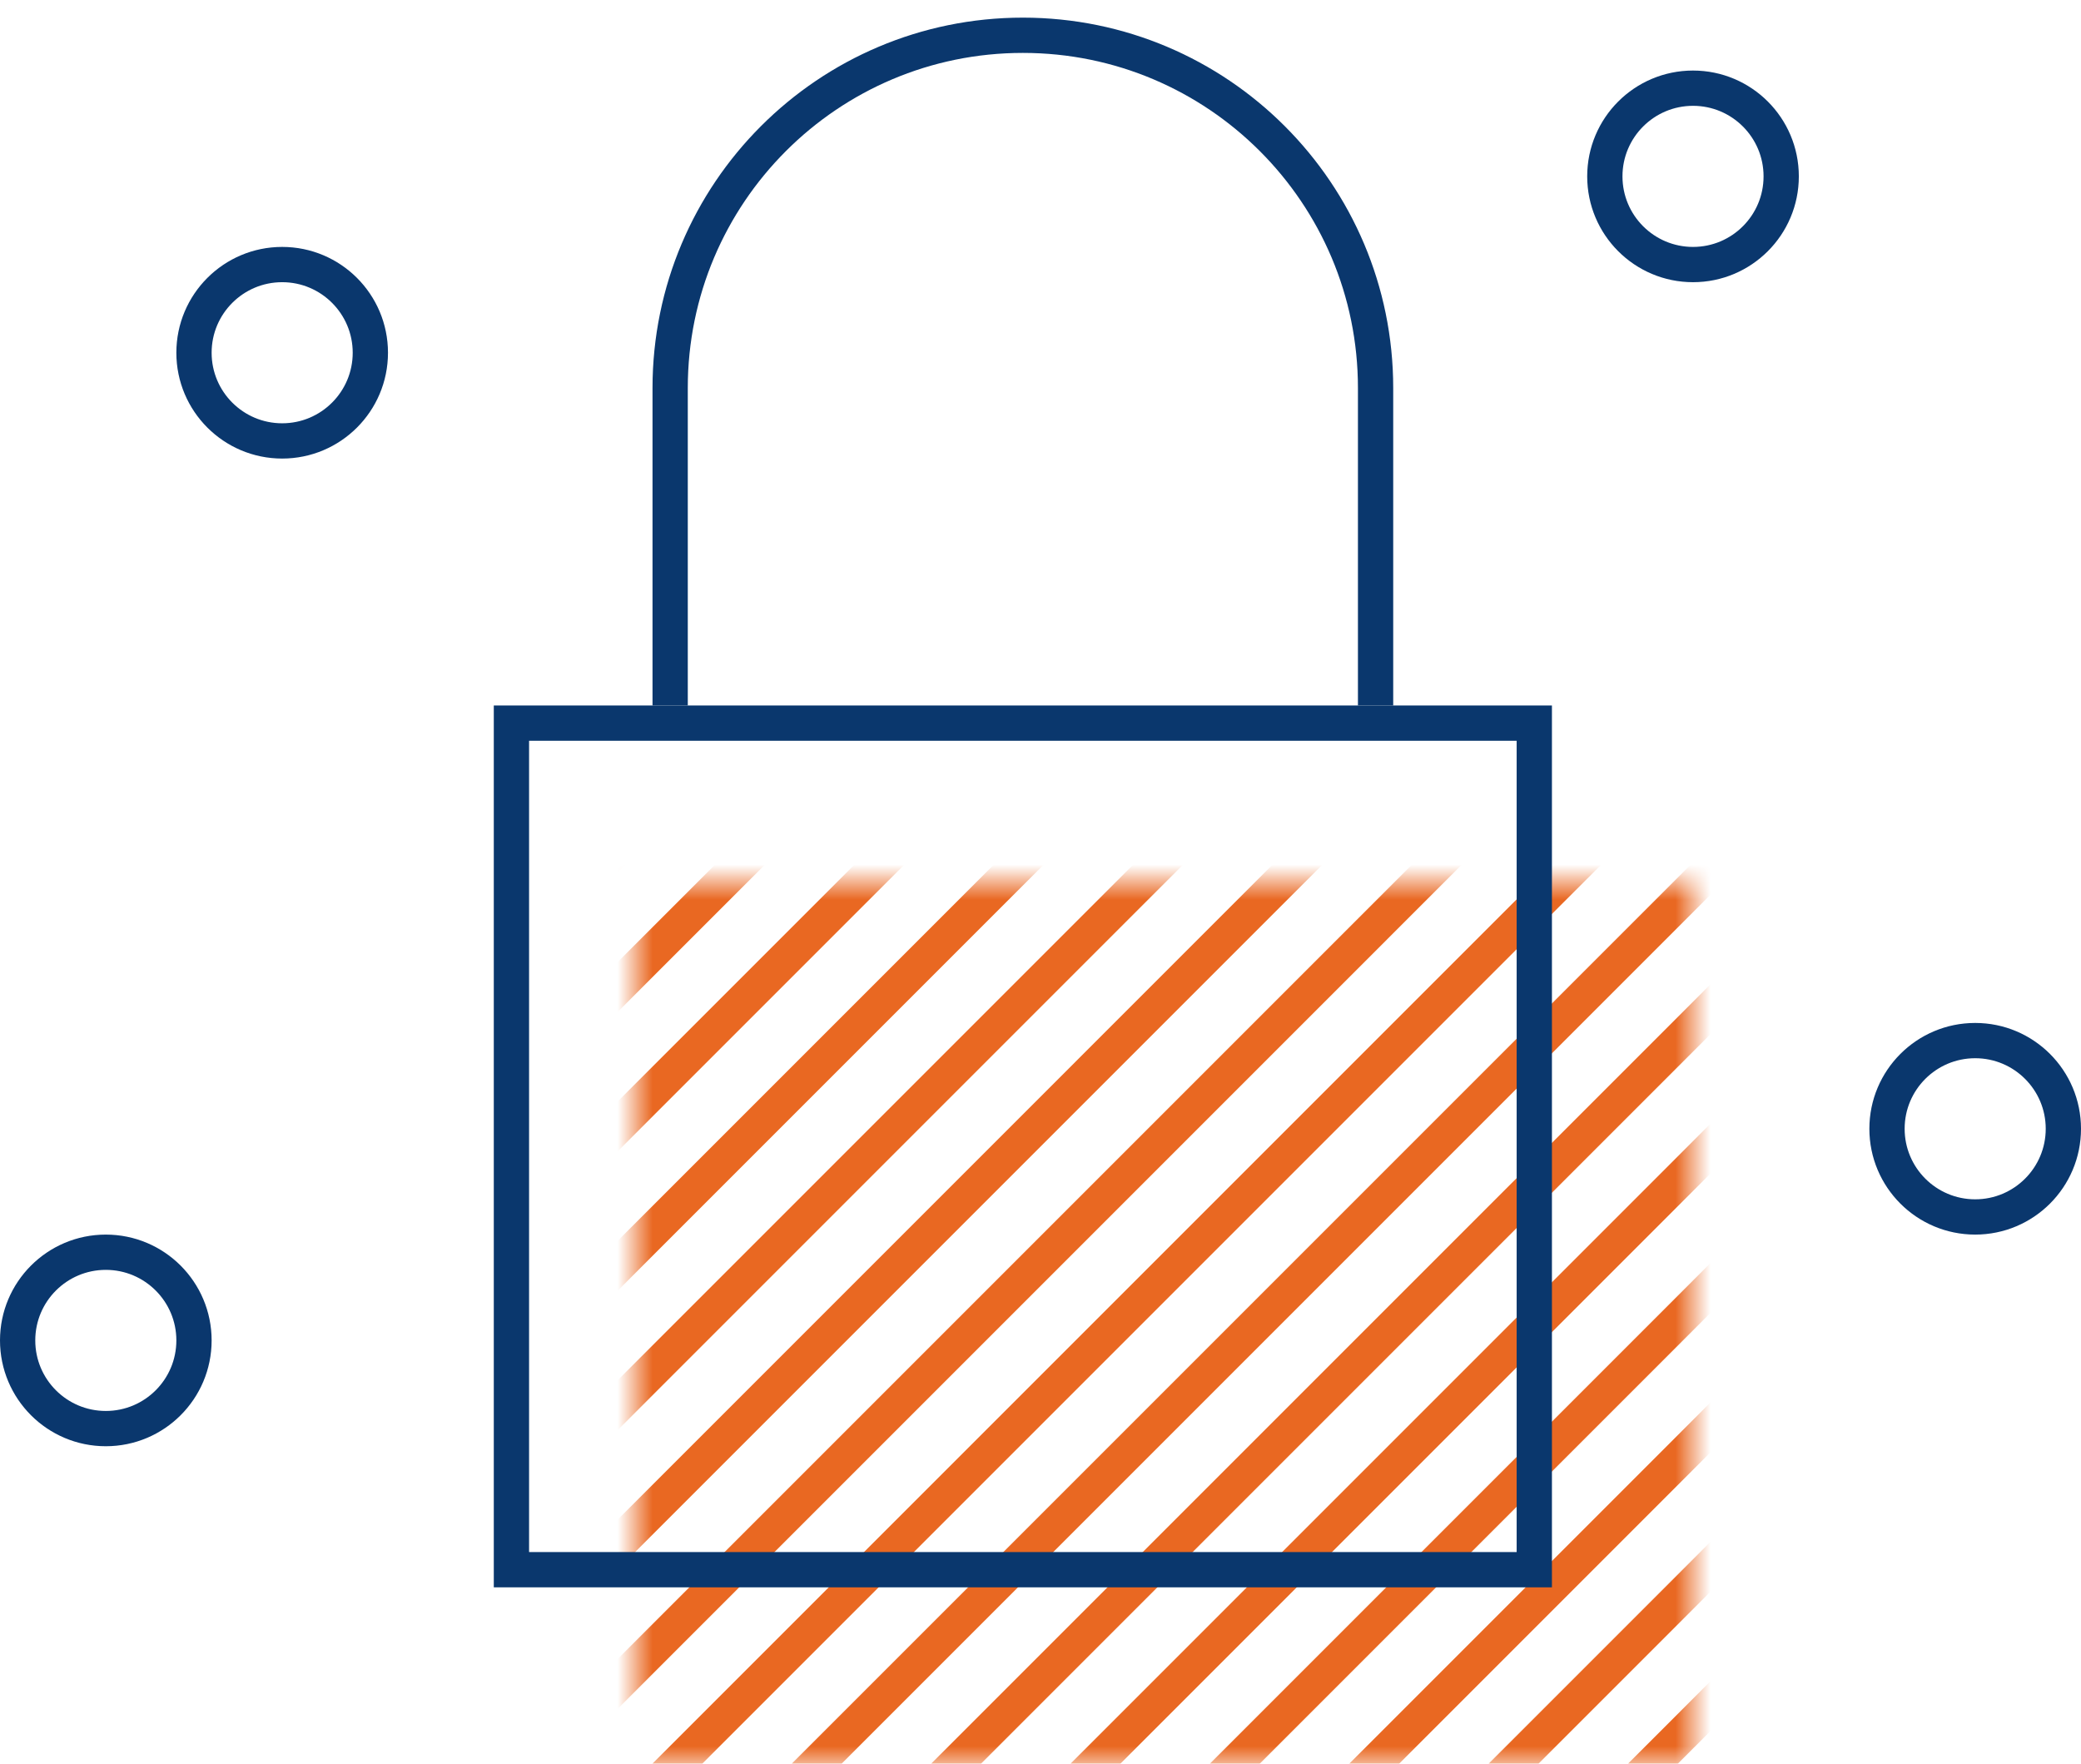
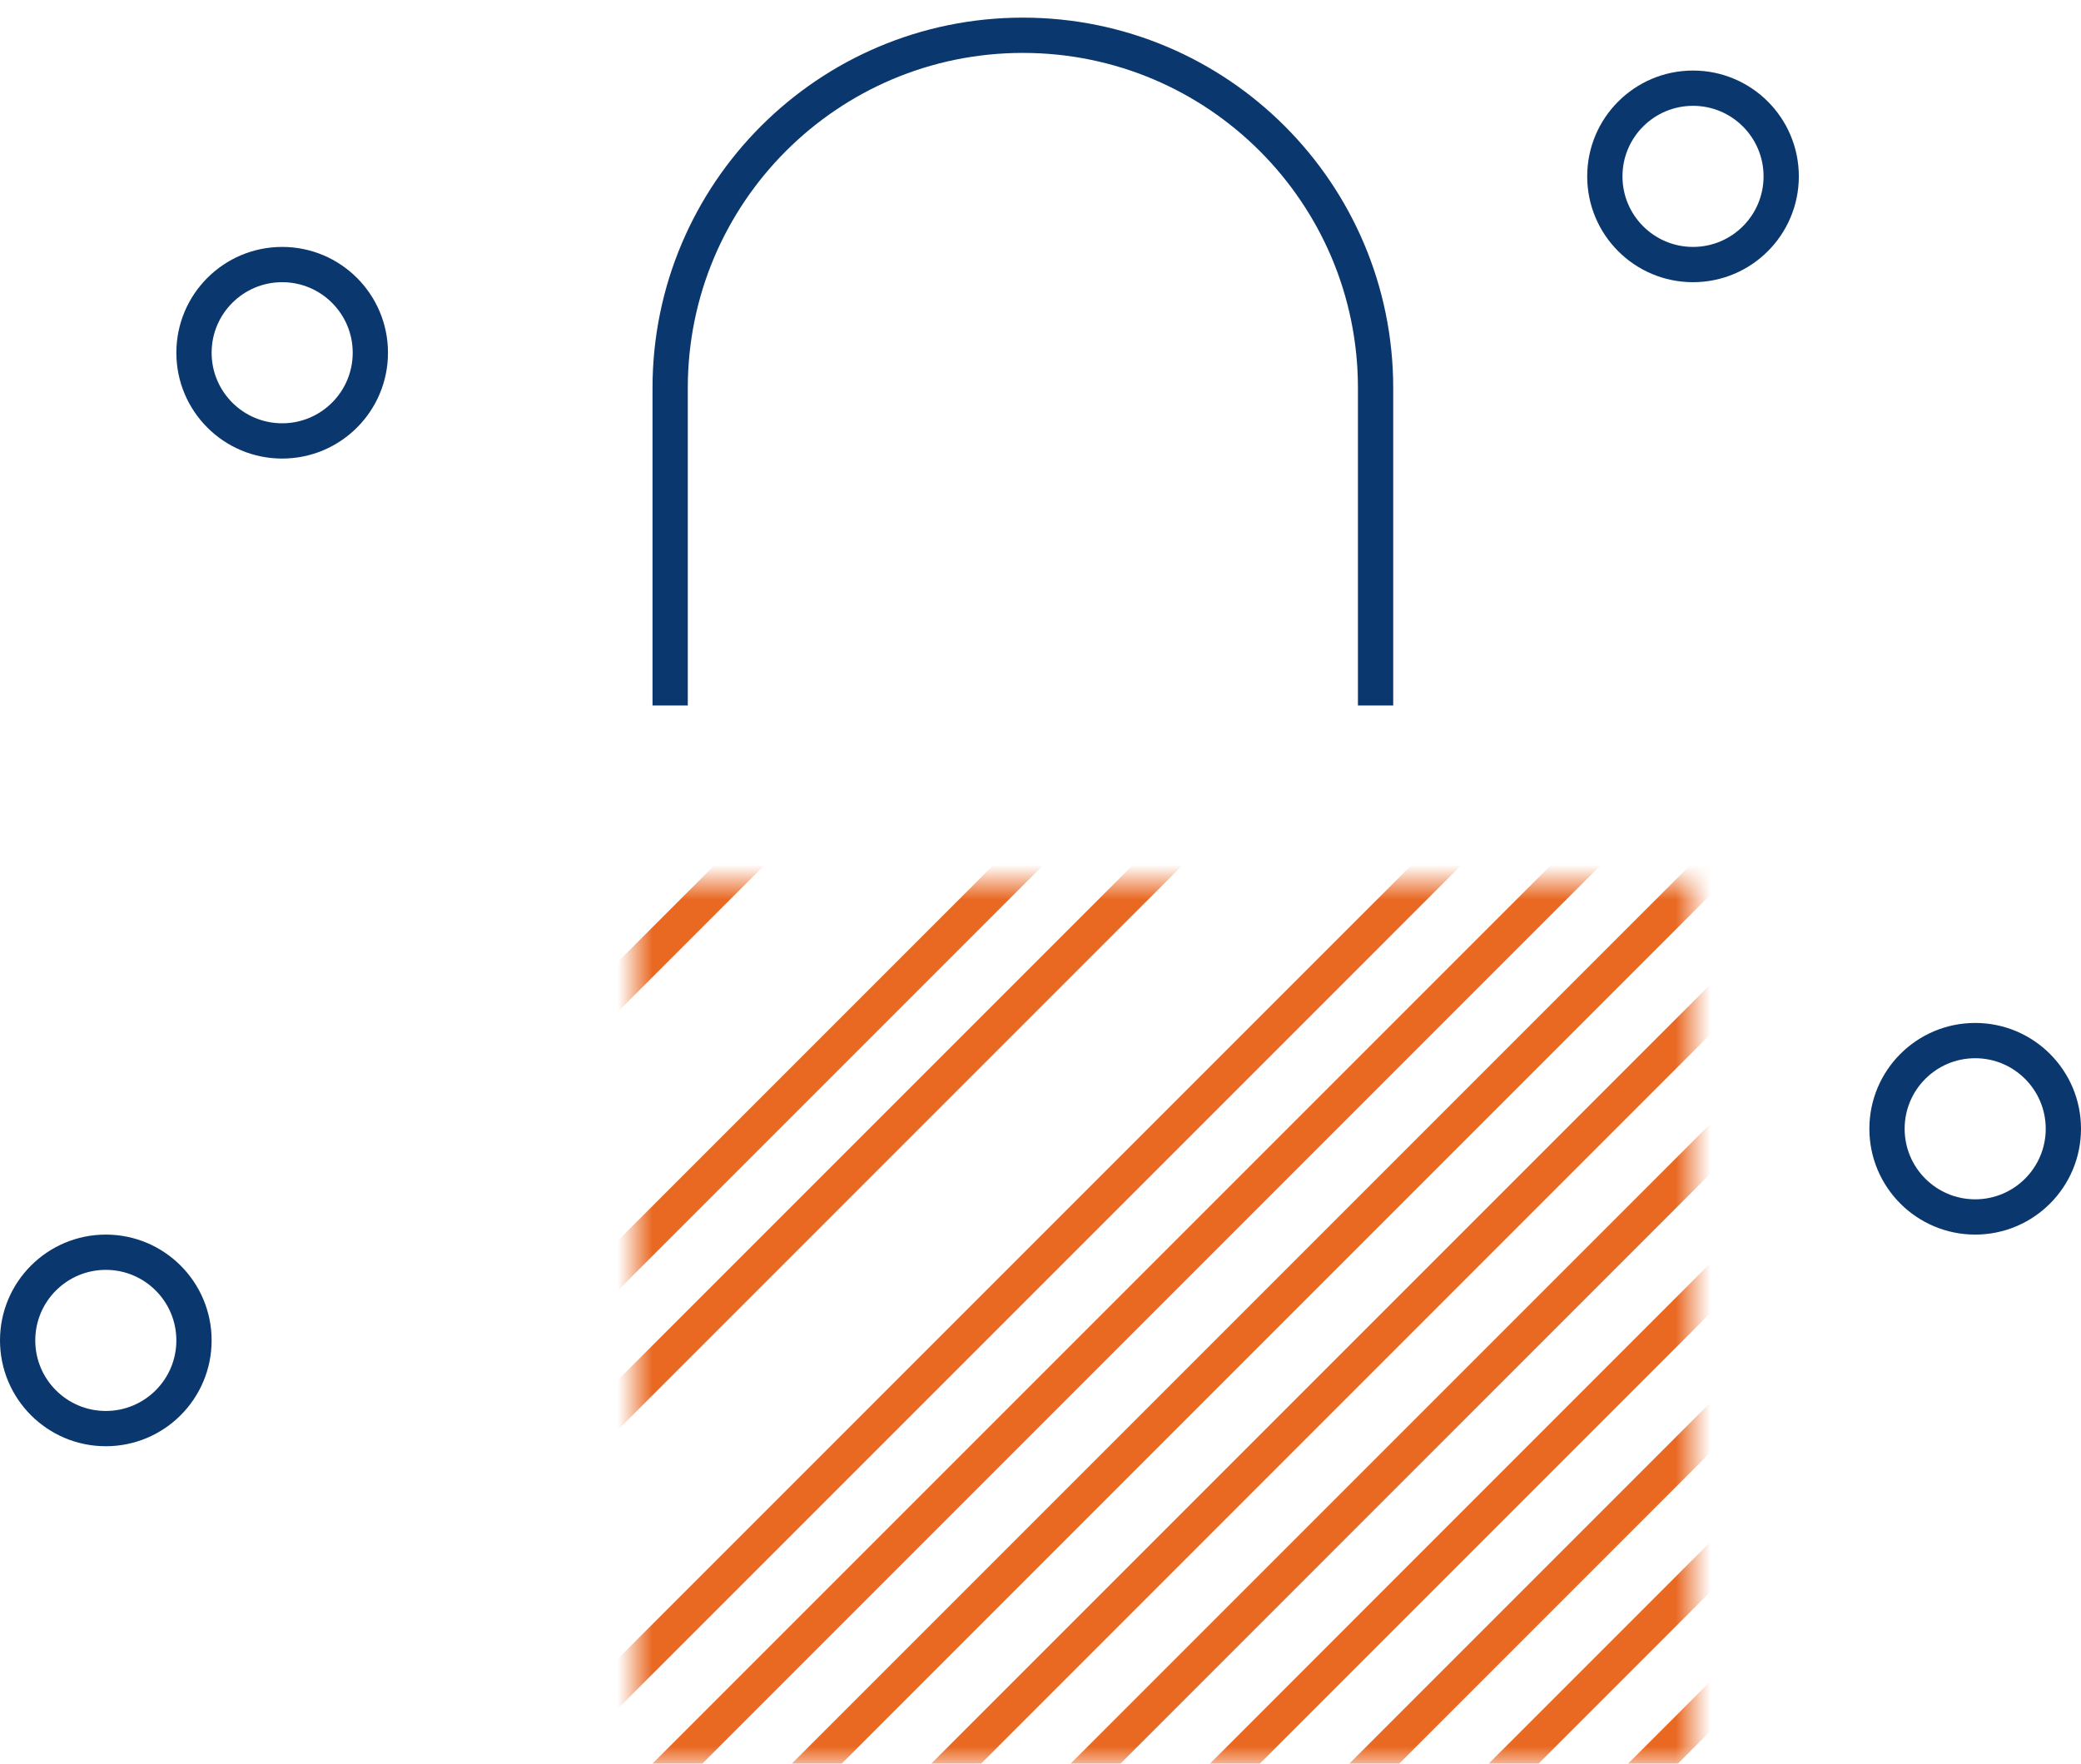
<svg xmlns="http://www.w3.org/2000/svg" width="59" height="50" viewBox="0 0 59 50" fill="none">
  <mask id="mask0_3498_1018" style="mask-type:alpha" maskUnits="userSpaceOnUse" x="18" y="25" width="30" height="25">
    <rect x="18" y="25" width="30" height="25" fill="#D9D9D9" />
  </mask>
  <g mask="url(#mask0_3498_1018)">
    <path d="M35.932 5.609L-33 74.542" stroke="#E96822" />
    <path d="M67.545 5.609L-1.388 74.542" stroke="#E96822" />
    <path d="M51.739 5.609L-17.193 74.542" stroke="#E96822" />
    <path d="M83.351 5.609L14.419 74.542" stroke="#E96822" />
    <path d="M39.884 5.609L-29.049 74.542" stroke="#E96822" />
    <path d="M71.497 5.609L2.564 74.542" stroke="#E96822" />
-     <path d="M55.69 5.609L-13.242 74.542" stroke="#E96822" />
    <path d="M87.303 5.609L18.37 74.542" stroke="#E96822" />
-     <path d="M43.836 5.609L-25.097 74.542" stroke="#E96822" />
    <path d="M75.448 5.609L6.516 74.542" stroke="#E96822" />
    <path d="M59.641 5.609L-9.291 74.542" stroke="#E96822" />
    <path d="M91.254 5.609L22.321 74.542" stroke="#E96822" />
    <path d="M47.787 5.609L-21.145 74.542" stroke="#E96822" />
    <path d="M79.399 5.609L10.467 74.542" stroke="#E96822" />
    <path d="M63.594 5.609L-5.339 74.542" stroke="#E96822" />
    <path d="M95.206 5.609L26.273 74.542" stroke="#E96822" />
    <path d="M99.157 5.609L30.225 74.542" stroke="#E96822" />
    <path d="M103.109 5.609L34.177 74.542" stroke="#E96822" />
-     <path d="M107.06 5.609L38.128 74.542" stroke="#E96822" />
    <path d="M110.46 5.609L41.527 74.542" stroke="#E96822" />
    <path d="M114.411 5.609L45.478 74.542" stroke="#E96822" />
  </g>
-   <rect x="14.5" y="20.5" width="29" height="24" stroke="#0A376D" />
  <circle cx="48" cy="5" r="2.5" stroke="#0A376D" />
  <circle cx="56" cy="32" r="2.5" stroke="#0A376D" />
  <circle cx="3" cy="38" r="2.5" stroke="#0A376D" />
  <circle cx="8" cy="10" r="2.5" stroke="#0A376D" />
  <path d="M19 20V11C19 5.477 23.477 1 29 1C34.523 1 39 5.477 39 11V20" stroke="#0A376D" />
</svg>